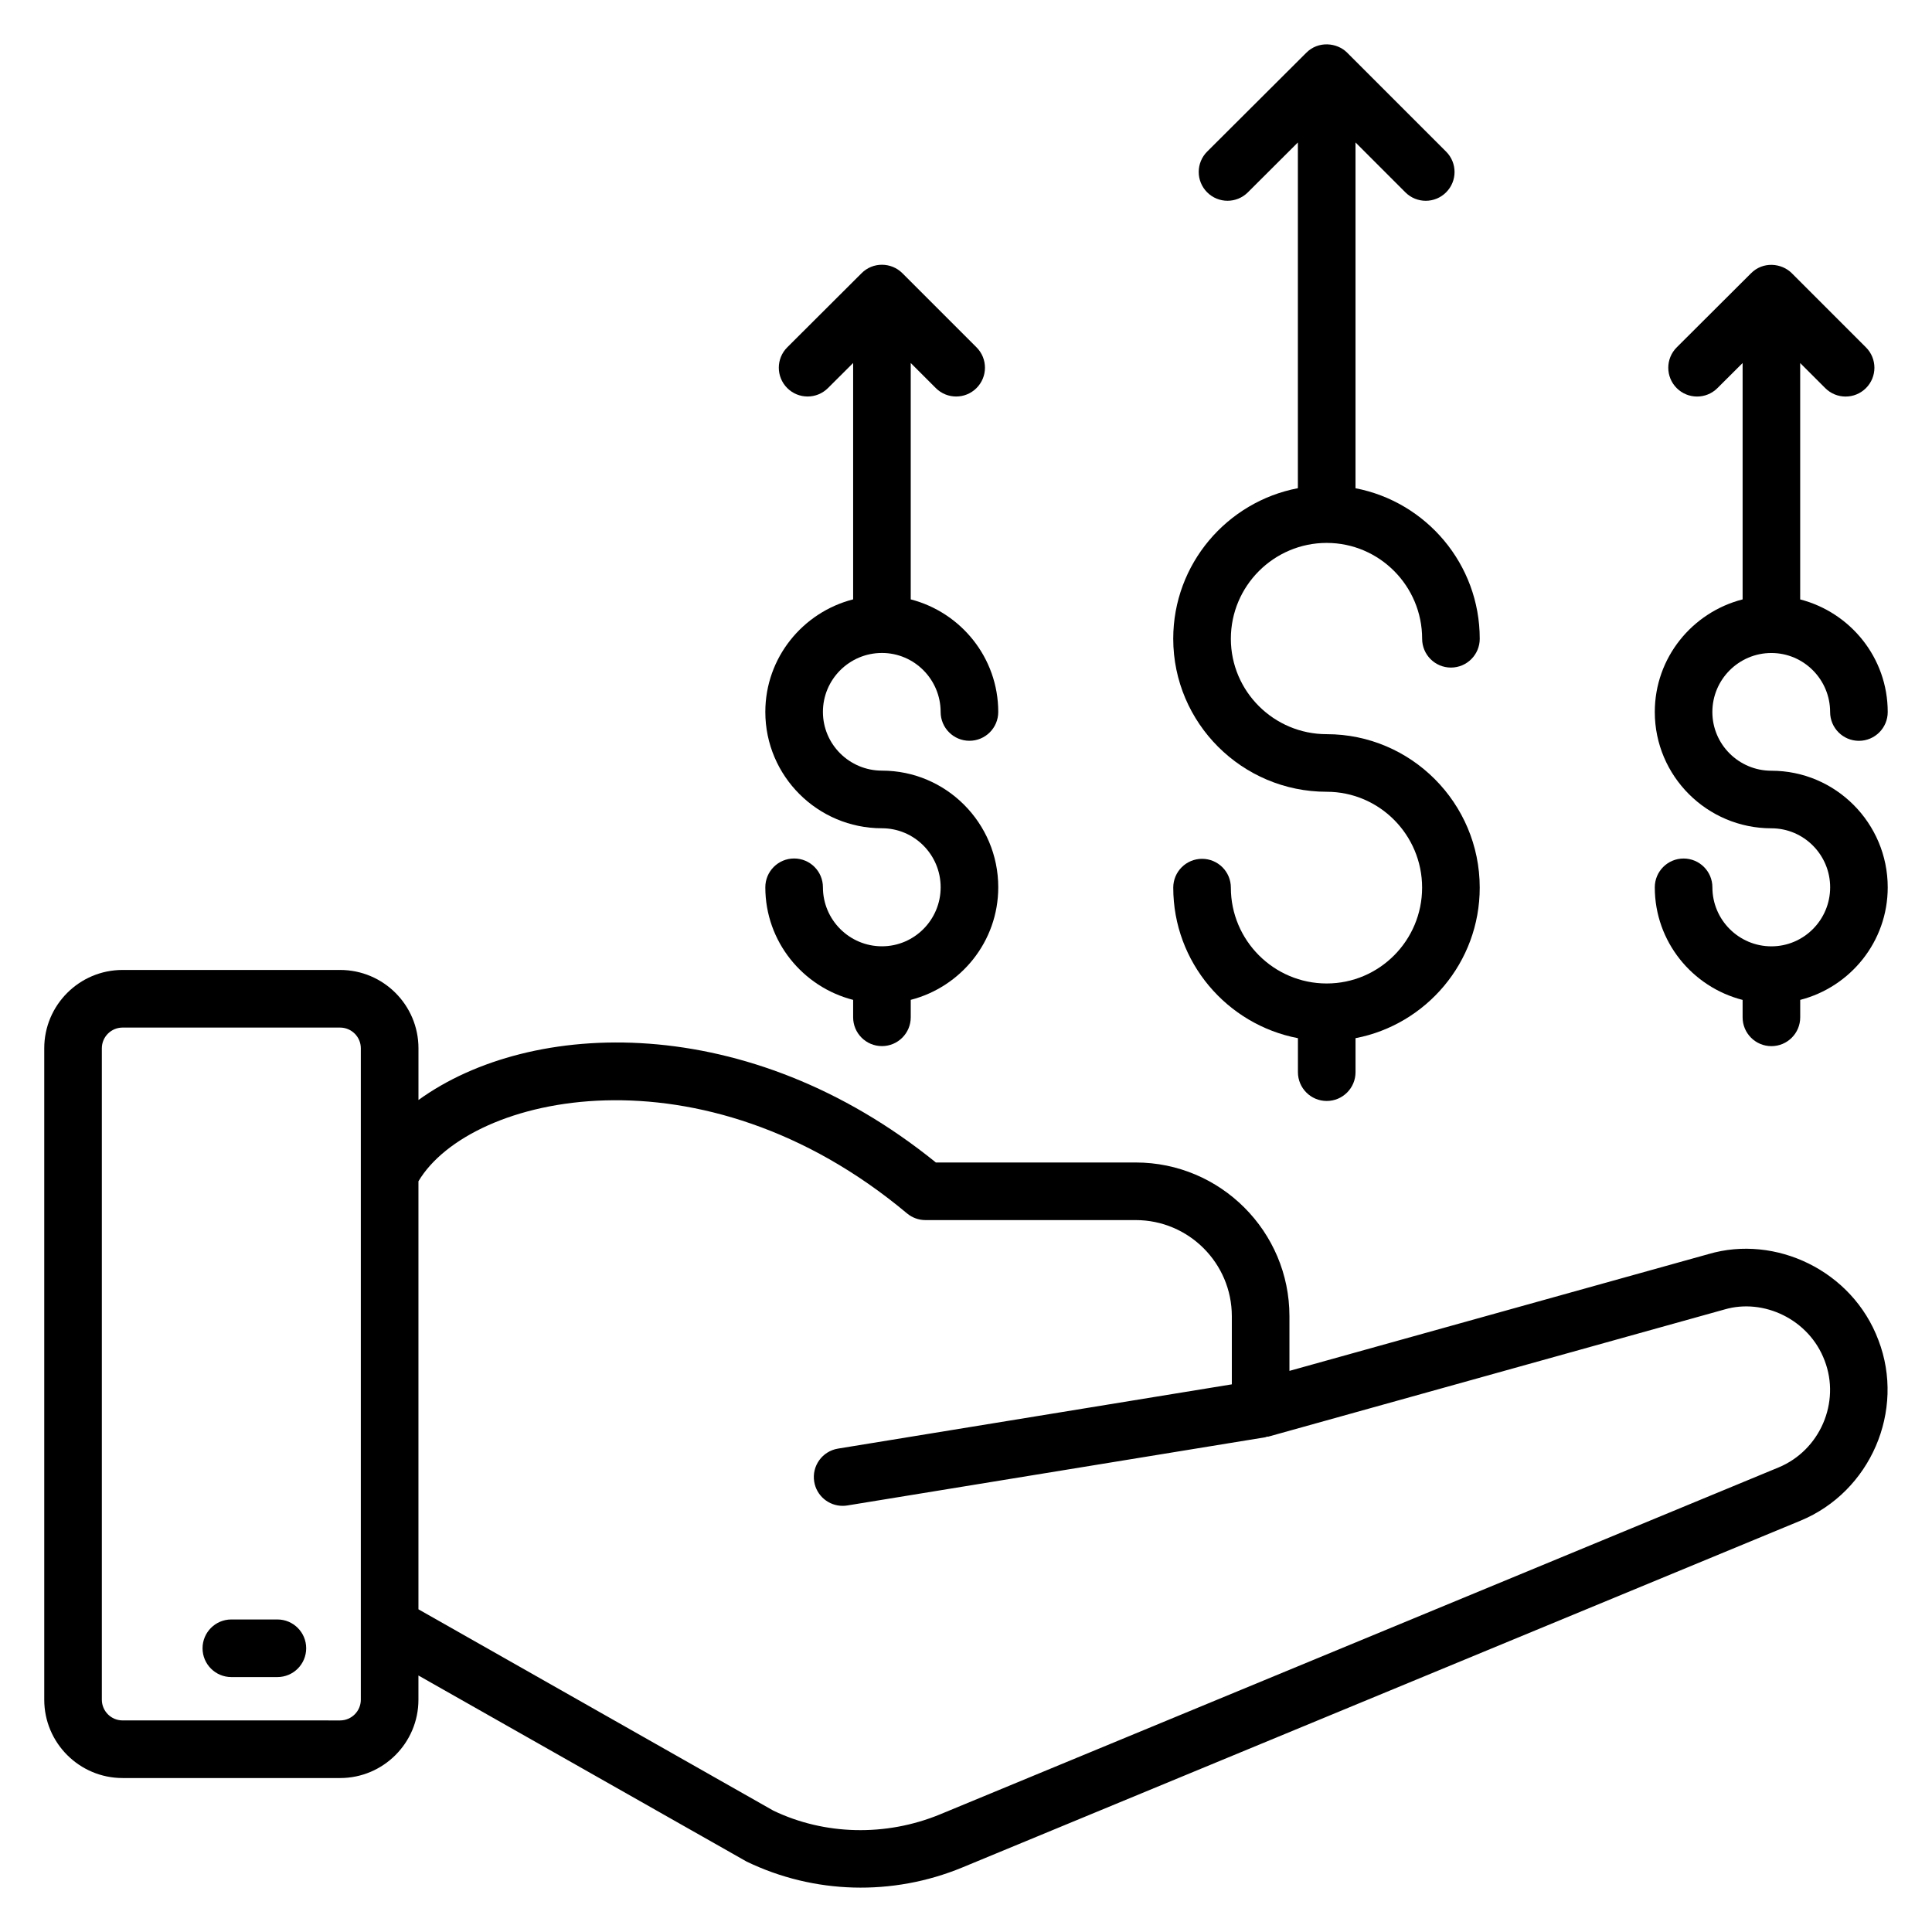
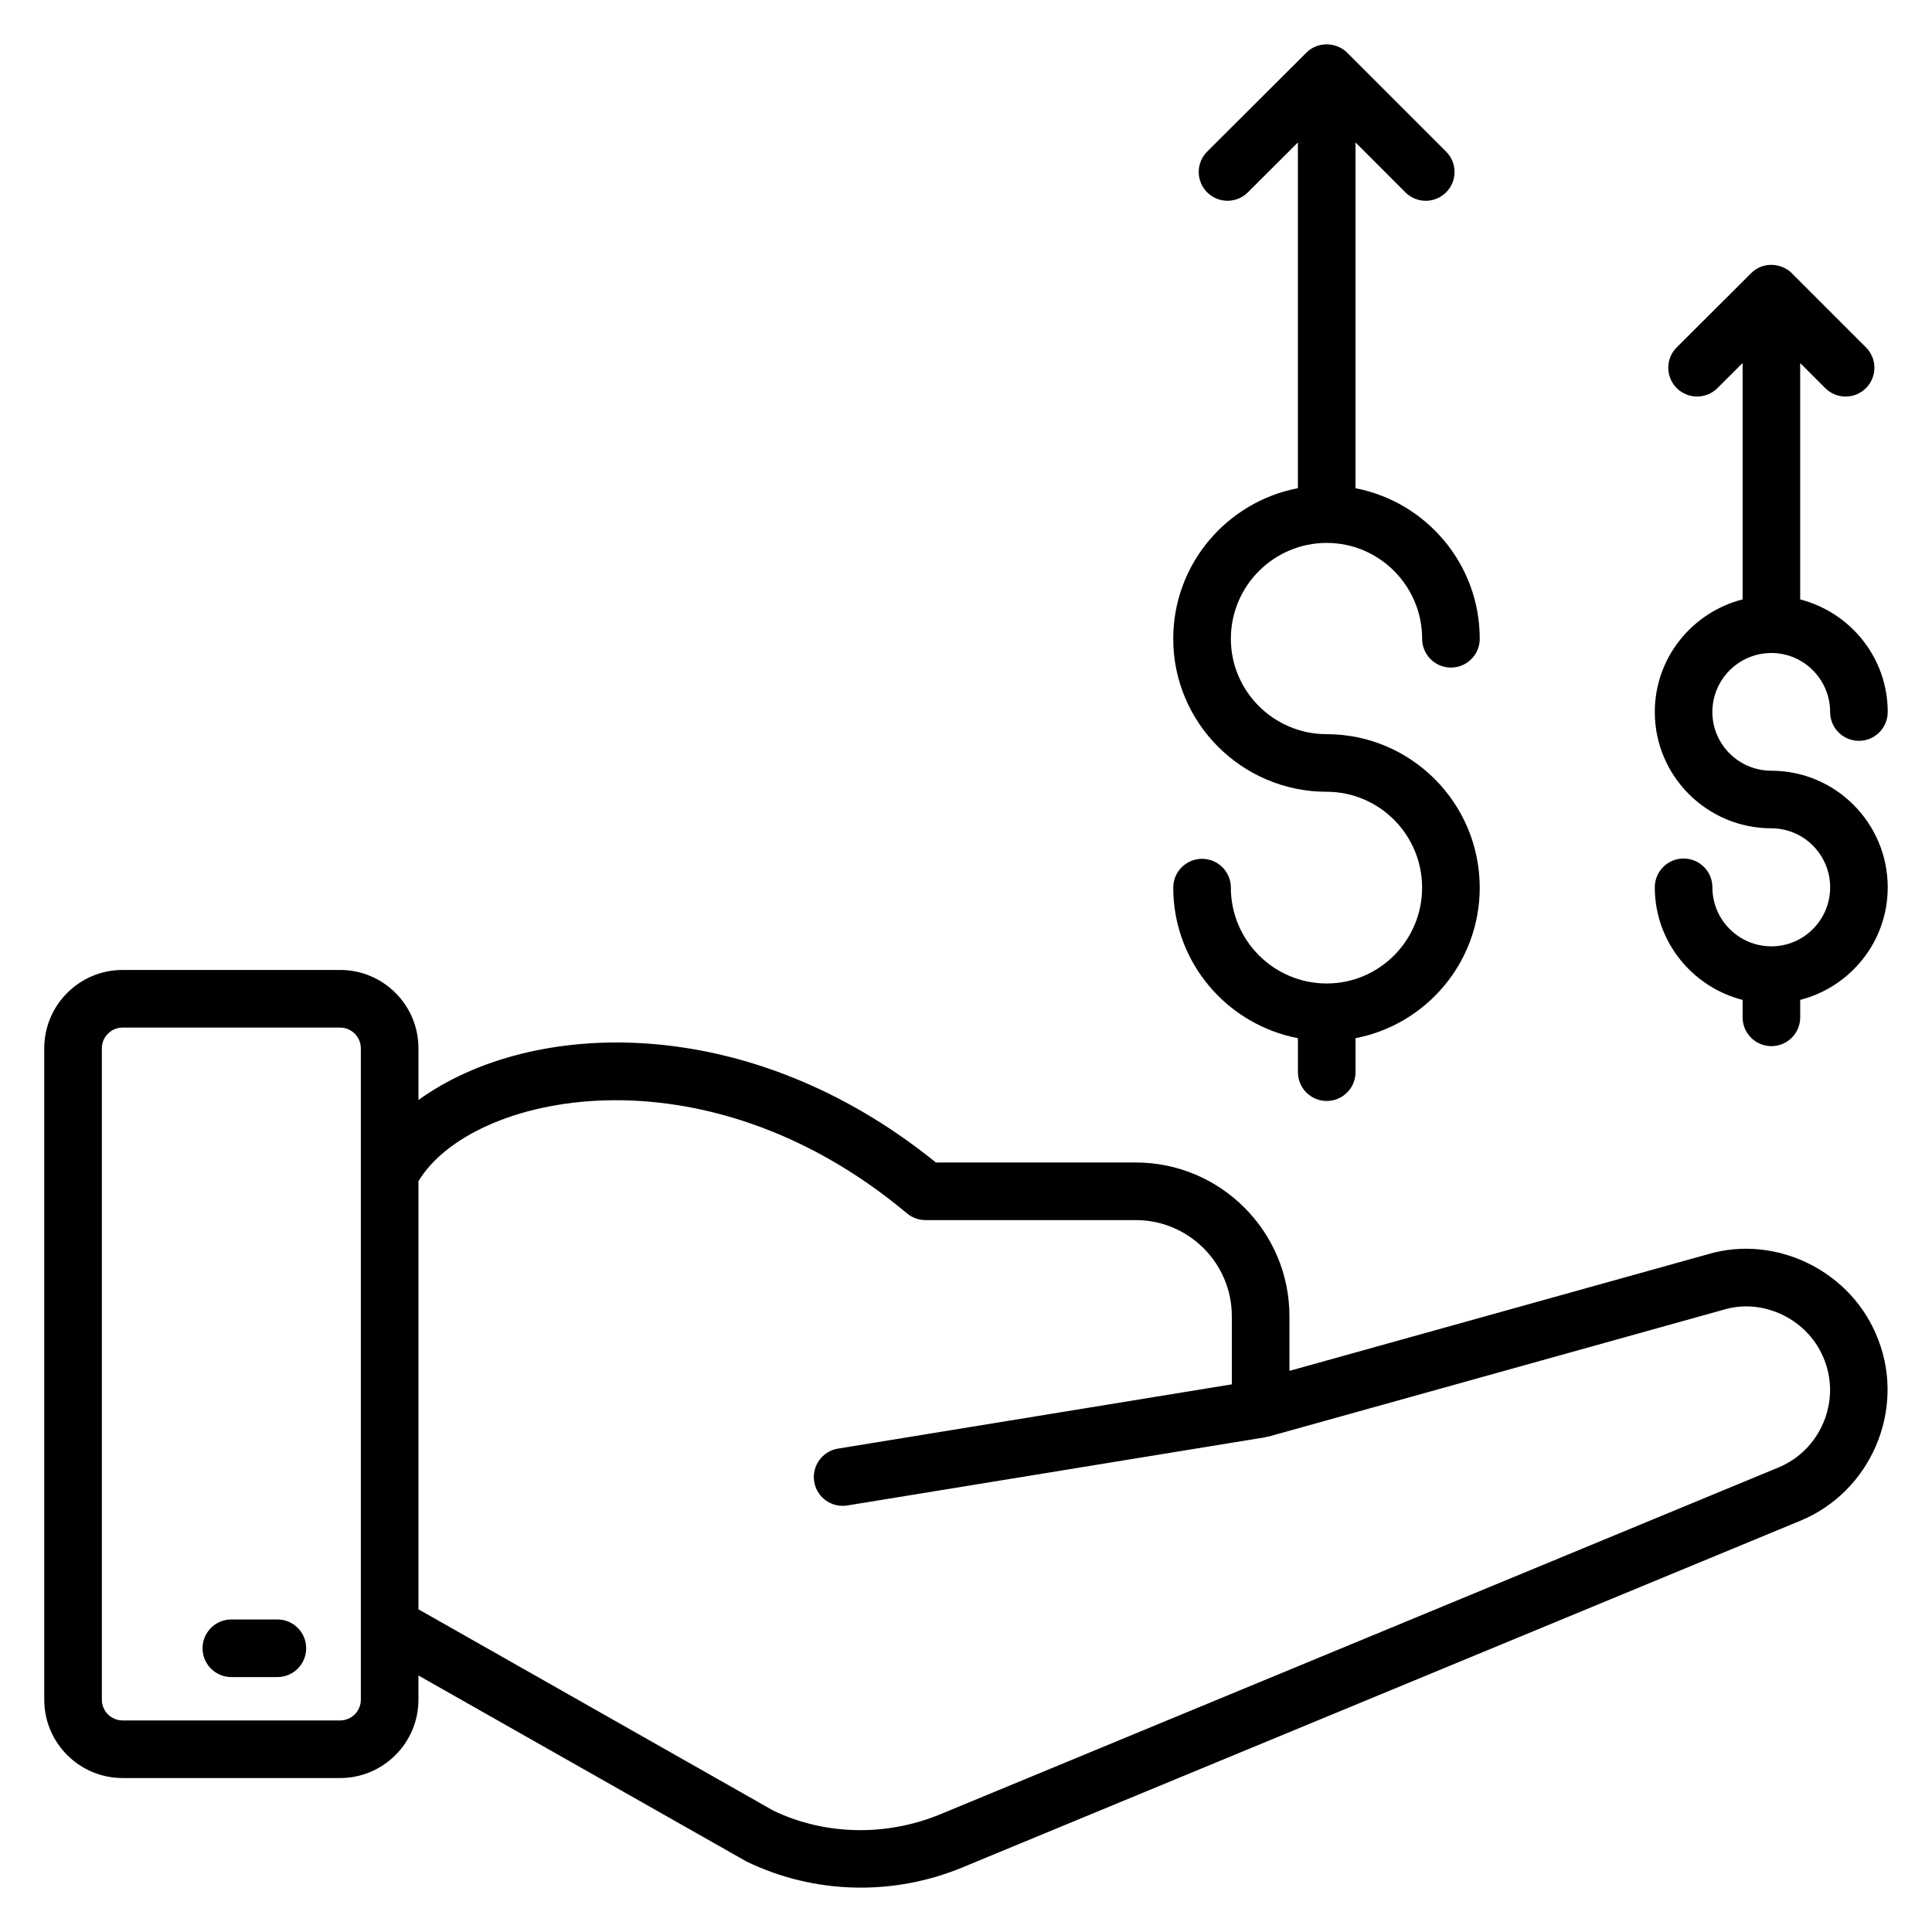
<svg xmlns="http://www.w3.org/2000/svg" fill="#000000" width="800px" height="800px" version="1.1" viewBox="144 144 512 512">
  <g>
-     <path d="m176.48 615.2h57.648c11.449 0 20.762-9.312 20.762-20.762v-6.414l86.969 49.312c17.84 8.617 38.641 9.199 57.105 1.586l222.18-91.922c18.566-7.68 27.824-29.16 20.664-47.832-6.938-18.512-27.336-28.031-45.031-22.824l-111.06 30.953v-14.488c0-22.465-18.281-40.738-40.738-40.738h-52.961c-49.723-40.281-107.27-38.152-137.12-16.559v-13.711c0-11.449-9.312-20.754-20.762-20.754h-57.656c-11.449 0-20.754 9.312-20.754 20.754v172.63c-0.004 11.453 9.309 20.766 20.754 20.766zm207.89-149.64c1.375 1.152 3.106 1.777 4.902 1.777h55.703c14.047 0 25.473 11.426 25.473 25.473v18.055l-104.37 17.031c-4.16 0.68-6.984 4.602-6.305 8.762 0.609 3.742 3.848 6.406 7.527 6.406 0.406 0 0.816-0.031 1.238-0.098l110.78-18.074c0.16-0.023 0.273-0.129 0.434-0.16 0.129-0.031 0.258 0.023 0.391-0.016l120.85-33.688c10.359-3.047 22.441 2.594 26.559 13.559 4.246 11.07-1.246 23.762-12.23 28.305l-222.18 91.926c-14.426 5.953-30.703 5.504-44.199-0.984l-94.051-53.352v-113.43c13.688-23.047 75.16-36.961 129.48 8.512zm-213.38-43.754c0-3.023 2.465-5.488 5.488-5.488h57.648c3.031 0 5.496 2.465 5.496 5.488v172.63c0 3.031-2.465 5.496-5.496 5.496l-57.648-0.004c-3.023 0-5.488-2.465-5.488-5.496z" />
+     <path d="m176.48 615.2h57.648c11.449 0 20.762-9.312 20.762-20.762v-6.414l86.969 49.312c17.84 8.617 38.641 9.199 57.105 1.586l222.18-91.922c18.566-7.68 27.824-29.16 20.664-47.832-6.938-18.512-27.336-28.031-45.031-22.824l-111.06 30.953v-14.488c0-22.465-18.281-40.738-40.738-40.738h-52.961c-49.723-40.281-107.27-38.152-137.12-16.559v-13.711c0-11.449-9.312-20.754-20.762-20.754h-57.656c-11.449 0-20.754 9.312-20.754 20.754v172.63c-0.004 11.453 9.309 20.766 20.754 20.766zm207.89-149.64c1.375 1.152 3.106 1.777 4.902 1.777h55.703c14.047 0 25.473 11.426 25.473 25.473v18.055l-104.37 17.031c-4.16 0.68-6.984 4.602-6.305 8.762 0.609 3.742 3.848 6.406 7.527 6.406 0.406 0 0.816-0.031 1.238-0.098l110.78-18.074c0.16-0.023 0.273-0.129 0.434-0.16 0.129-0.031 0.258 0.023 0.391-0.016l120.85-33.688c10.359-3.047 22.441 2.594 26.559 13.559 4.246 11.07-1.246 23.762-12.23 28.305l-222.18 91.926c-14.426 5.953-30.703 5.504-44.199-0.984l-94.051-53.352v-113.43c13.688-23.047 75.16-36.961 129.48 8.512m-213.38-43.754c0-3.023 2.465-5.488 5.488-5.488h57.648c3.031 0 5.496 2.465 5.496 5.488v172.63c0 3.031-2.465 5.496-5.496 5.496l-57.648-0.004c-3.023 0-5.488-2.465-5.488-5.496z" />
    <path d="m608.01 216.45-19.656 19.602c-2.984 2.977-2.992 7.809-0.016 10.793 2.969 2.977 7.801 3 10.793 0.016l6.68-6.656v62.641c-13.344 3.418-23.273 15.441-23.273 29.84 0 17 13.863 30.824 30.906 30.824 8.578 0 15.566 7.016 15.566 15.641s-6.984 15.641-15.566 15.641c-8.625 0-15.641-7.016-15.641-15.641 0-4.215-3.418-7.633-7.633-7.633s-7.633 3.418-7.633 7.633c0 14.398 9.93 26.418 23.273 29.84v4.617c0 4.215 3.418 7.633 7.633 7.633 4.215 0 7.633-3.418 7.633-7.633v-4.625c13.293-3.422 23.191-15.438 23.191-29.824 0-17.047-13.832-30.906-30.832-30.906-8.625 0-15.641-6.977-15.641-15.559 0-8.625 7.016-15.641 15.641-15.641 8.578 0 15.566 7.016 15.566 15.641 0 4.215 3.418 7.633 7.633 7.633 4.215 0 7.633-3.418 7.633-7.633 0-14.391-9.902-26.402-23.199-29.84v-62.641l6.641 6.641c2.984 2.984 7.809 2.984 10.793 0s2.984-7.809 0-10.793l-19.652-19.656c-2.695-2.695-7.633-3.215-10.84 0.047z" />
-     <path d="m377.72 317.04c8.578 0 15.559 7.016 15.559 15.641 0 4.215 3.418 7.633 7.633 7.633 4.215 0 7.633-3.418 7.633-7.633 0-14.391-9.902-26.402-23.191-29.84v-62.641l6.641 6.641c2.984 2.984 7.809 2.984 10.793 0 2.984-2.984 2.984-7.809 0-10.793l-19.656-19.656c-2.91-2.91-7.801-3.047-10.84 0.047l-19.656 19.602c-2.984 2.977-2.992 7.809-0.016 10.793 2.969 2.977 7.801 3 10.793 0.016l6.68-6.656v62.641c-13.344 3.418-23.273 15.441-23.273 29.84 0 17 13.863 30.824 30.906 30.824 8.578 0 15.559 7.016 15.559 15.641s-6.977 15.641-15.559 15.641c-8.625 0-15.641-7.016-15.641-15.641 0-4.215-3.418-7.633-7.633-7.633s-7.633 3.418-7.633 7.633c0 14.398 9.93 26.418 23.273 29.84v4.617c0 4.215 3.418 7.633 7.633 7.633 4.215 0 7.633-3.418 7.633-7.633v-4.625c13.297-3.426 23.191-15.449 23.191-29.84 0-17.047-13.832-30.906-30.824-30.906-8.625 0-15.641-6.977-15.641-15.559-0.004-8.609 7.012-15.625 15.637-15.625z" />
    <path d="m495.6 287.88c13.938 0 25.281 11.398 25.281 25.402 0 4.215 3.418 7.633 7.633 7.633s7.633-3.418 7.633-7.633c0-19.801-14.199-36.297-32.922-39.891v-91.641l13.215 13.223c2.984 2.984 7.809 2.984 10.793 0 2.984-2.977 2.984-7.809 0-10.793l-26.23-26.23c-2.656-2.672-7.664-3.191-10.855 0.066l-26.23 26.152c-2.984 2.977-2.992 7.809-0.016 10.793 2.977 2.984 7.809 3 10.793 0.016l13.258-13.223v91.625c-18.777 3.586-33.031 20.09-33.031 39.891 0 22.359 18.242 40.559 40.672 40.559 13.938 0 25.281 11.398 25.281 25.402 0 14.008-11.344 25.402-25.281 25.402-14.008 0-25.402-11.398-25.402-25.402 0-4.215-3.418-7.633-7.633-7.633s-7.633 3.418-7.633 7.633c0 19.809 14.25 36.305 33.039 39.898v9.008c0 4.215 3.418 7.633 7.633 7.633s7.633-3.418 7.633-7.633v-9.008c18.719-3.594 32.914-20.09 32.914-39.891 0-22.426-18.191-40.672-40.551-40.672-14.008 0-25.402-11.344-25.402-25.289 0.004-14.012 11.402-25.398 25.41-25.398z" />
    <path d="m205.31 588.44h12.199c4.215 0 7.633-3.418 7.633-7.633 0-4.215-3.418-7.633-7.633-7.633h-12.199c-4.215 0-7.633 3.418-7.633 7.633 0 4.215 3.414 7.633 7.633 7.633z" />
  </g>
</svg>